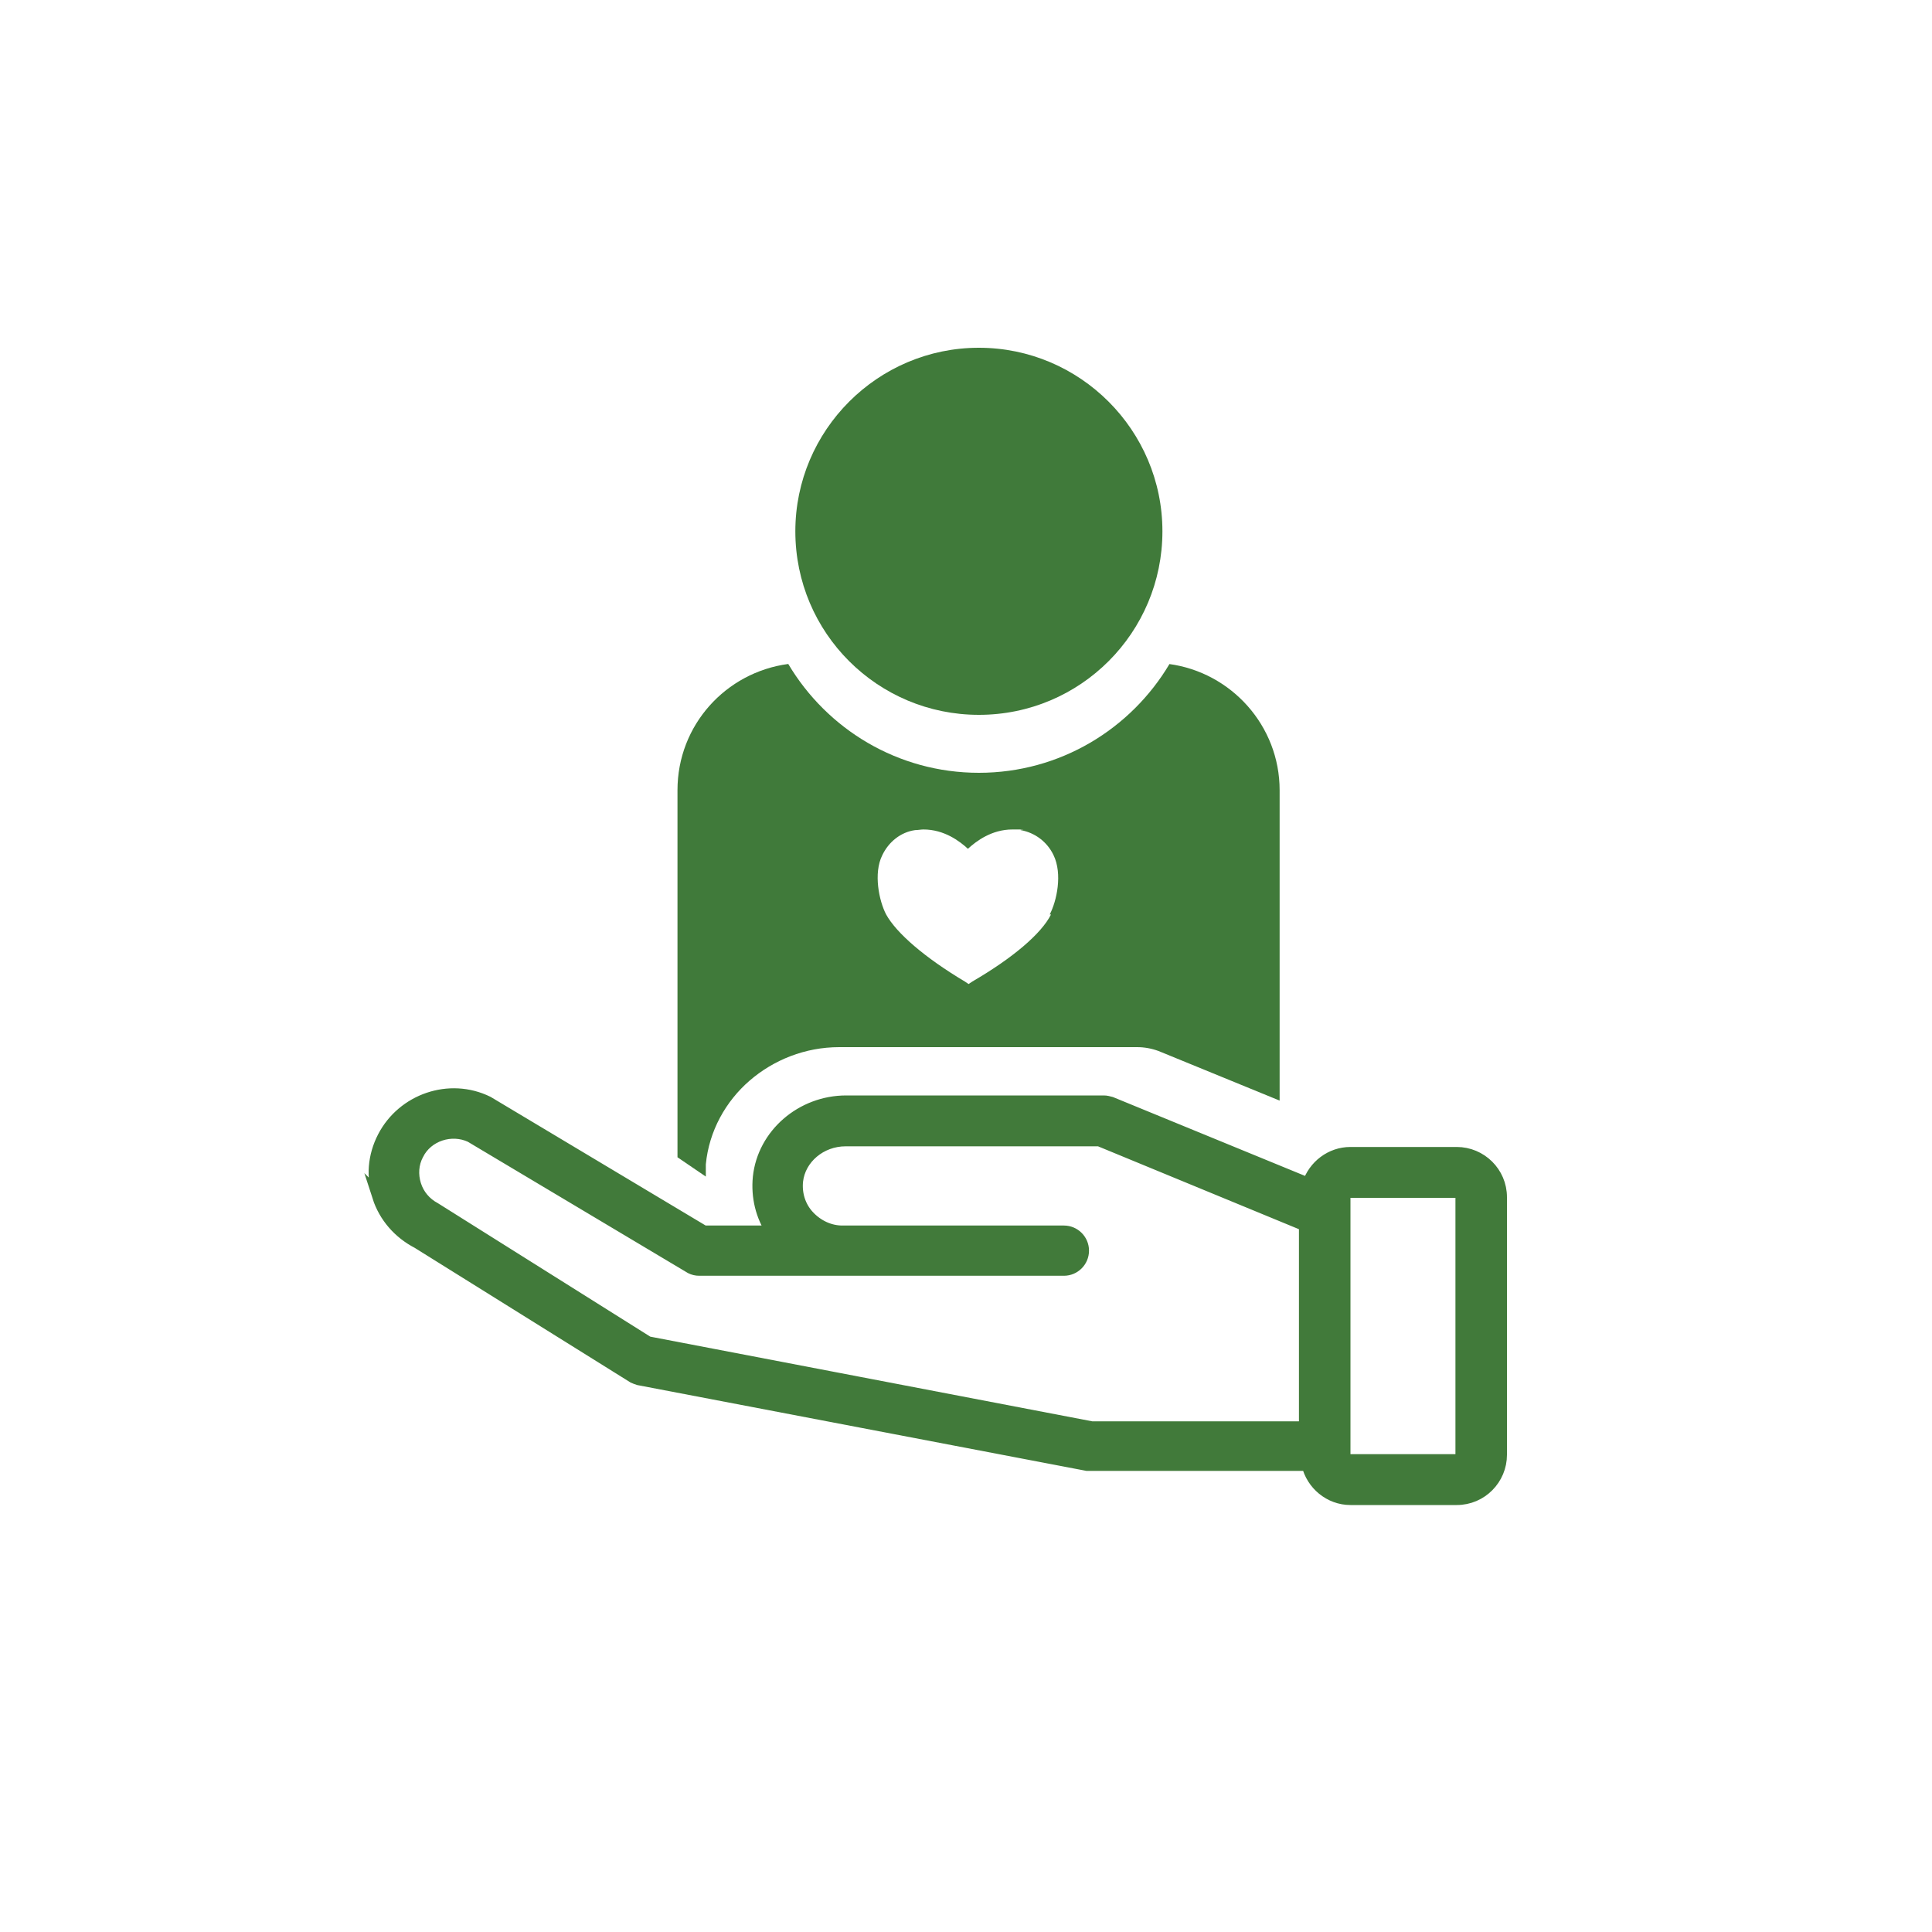
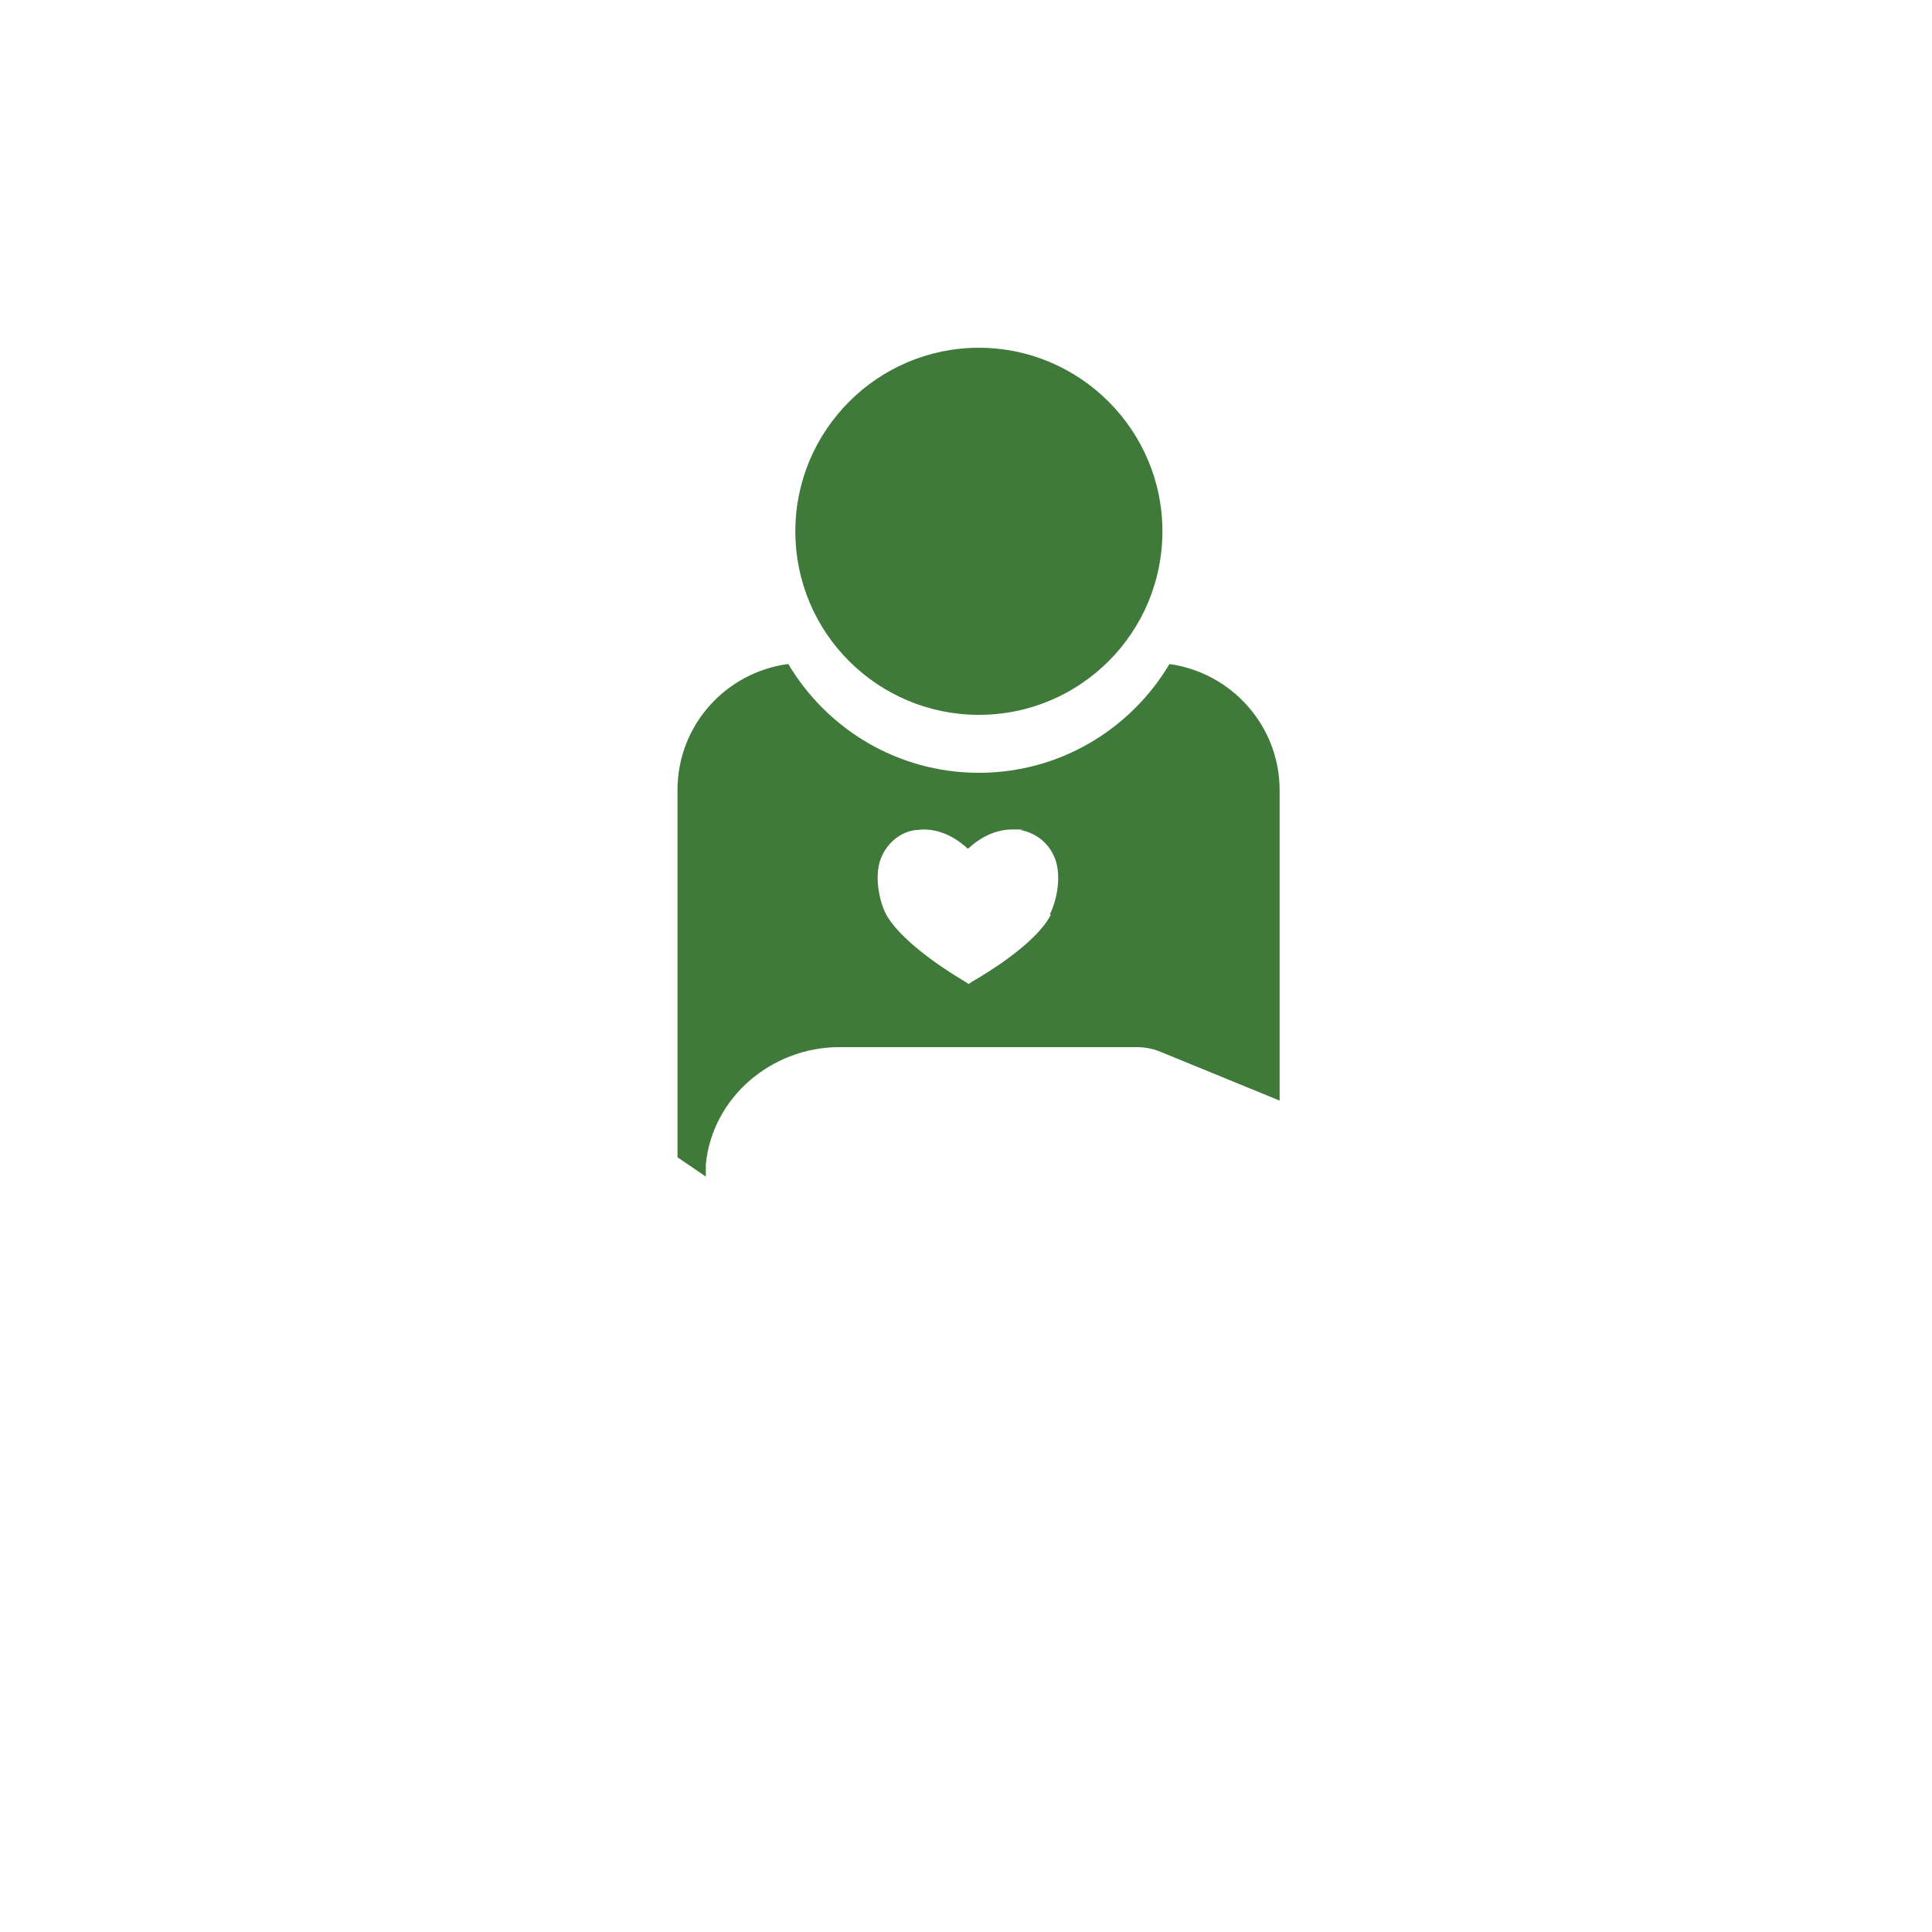
<svg xmlns="http://www.w3.org/2000/svg" id="Layer_1" version="1.1" viewBox="0 0 300 300">
  <defs>
    <style>
      .st0 {
        fill: #417a3a;
        stroke: #417a3a;
        stroke-miterlimit: 10;
        stroke-width: 2px;
      }

      .st1 {
        fill: #407a3a;
      }
    </style>
  </defs>
-   <path class="st0" d="M58.8,185.8c1,3.1,3.2,5.6,6.1,7.1l33.5,20.9c.2.1.5.2.8.3l69.6,13.3c.2,0,.4,0,.6,0h33.7c.7,3,3.4,5.3,6.6,5.3h16.5c3.8,0,6.8-3.1,6.8-6.8v-40c0-3.8-3.1-6.8-6.8-6.8h-16.5c-3,0-5.6,2-6.5,4.8l-30.7-12.6c-.4-.1-.7-.2-1.1-.2h-40c-6.9,0-12.8,5.1-13.5,11.7-.3,3,.4,6,2.1,8.5h-10.7l-33.6-20.1c-5.9-2.9-13.1-.4-16.1,5.4-1.5,2.9-1.8,6.2-.7,9.3ZM208.7,224.5v-38.6c0-.5.4-.9.9-.9h16.5c.5,0,.9.4.9.9v40c0,.5-.4.9-.9.9h-16.5c-.5,0-.9-.4-.9-.9v-1.4ZM64.8,179.2c1.5-3,5.3-4.2,8.3-2.8l34.2,20.4c.4.2.8.3,1.3.3h56.6c1.6,0,2.9-1.3,2.9-2.9s-1.3-2.9-2.9-2.9h-34.4c-2,0-3.9-.9-5.3-2.4-1.4-1.5-2-3.5-1.8-5.5.4-3.6,3.7-6.4,7.6-6.4h39.4l32,13.2v31.5h-33.2l-68.9-13.2-33.1-20.8c-1.5-.8-2.6-2.1-3.1-3.7-.5-1.6-.4-3.3.4-4.8Z" />
  <path class="st1" d="M152,111c15.8,0,28.5-12.8,28.5-28.5s-12.8-28.5-28.5-28.5-28.5,12.8-28.5,28.5c0,15.8,12.8,28.5,28.5,28.5Z" />
  <path class="st1" d="M181.6,103.1c-6,10.1-17,16.9-29.6,16.9s-23.6-6.8-29.6-16.9c-9.7,1.3-17.2,9.5-17.2,19.6v57c1.5,1,2.9,2,4.4,3,0-.6,0-1.3,0-1.9.5-5.2,3.1-9.8,6.8-13,3.7-3.2,8.6-5.2,13.9-5.2h46.3c1.1,0,2.2.2,3.3.6l18.8,7.7v-48.2c0-10-7.5-18.3-17.2-19.6ZM163.2,142c-1.5,3-6,6.8-12.2,10.4l-.6.4-.6-.4c-6.2-3.7-10.6-7.5-12.2-10.4-1.1-2.1-2-6.4-.6-9.2,1-2.1,2.9-3.6,5.1-3.9.4,0,.9-.1,1.3-.1,3.2,0,5.6,1.8,6.9,3,1.3-1.2,3.7-3,6.9-3s.9,0,1.3.1c2.2.4,4.1,1.8,5.1,3.9,1.4,2.9.5,7.1-.6,9.2Z" />
</svg>